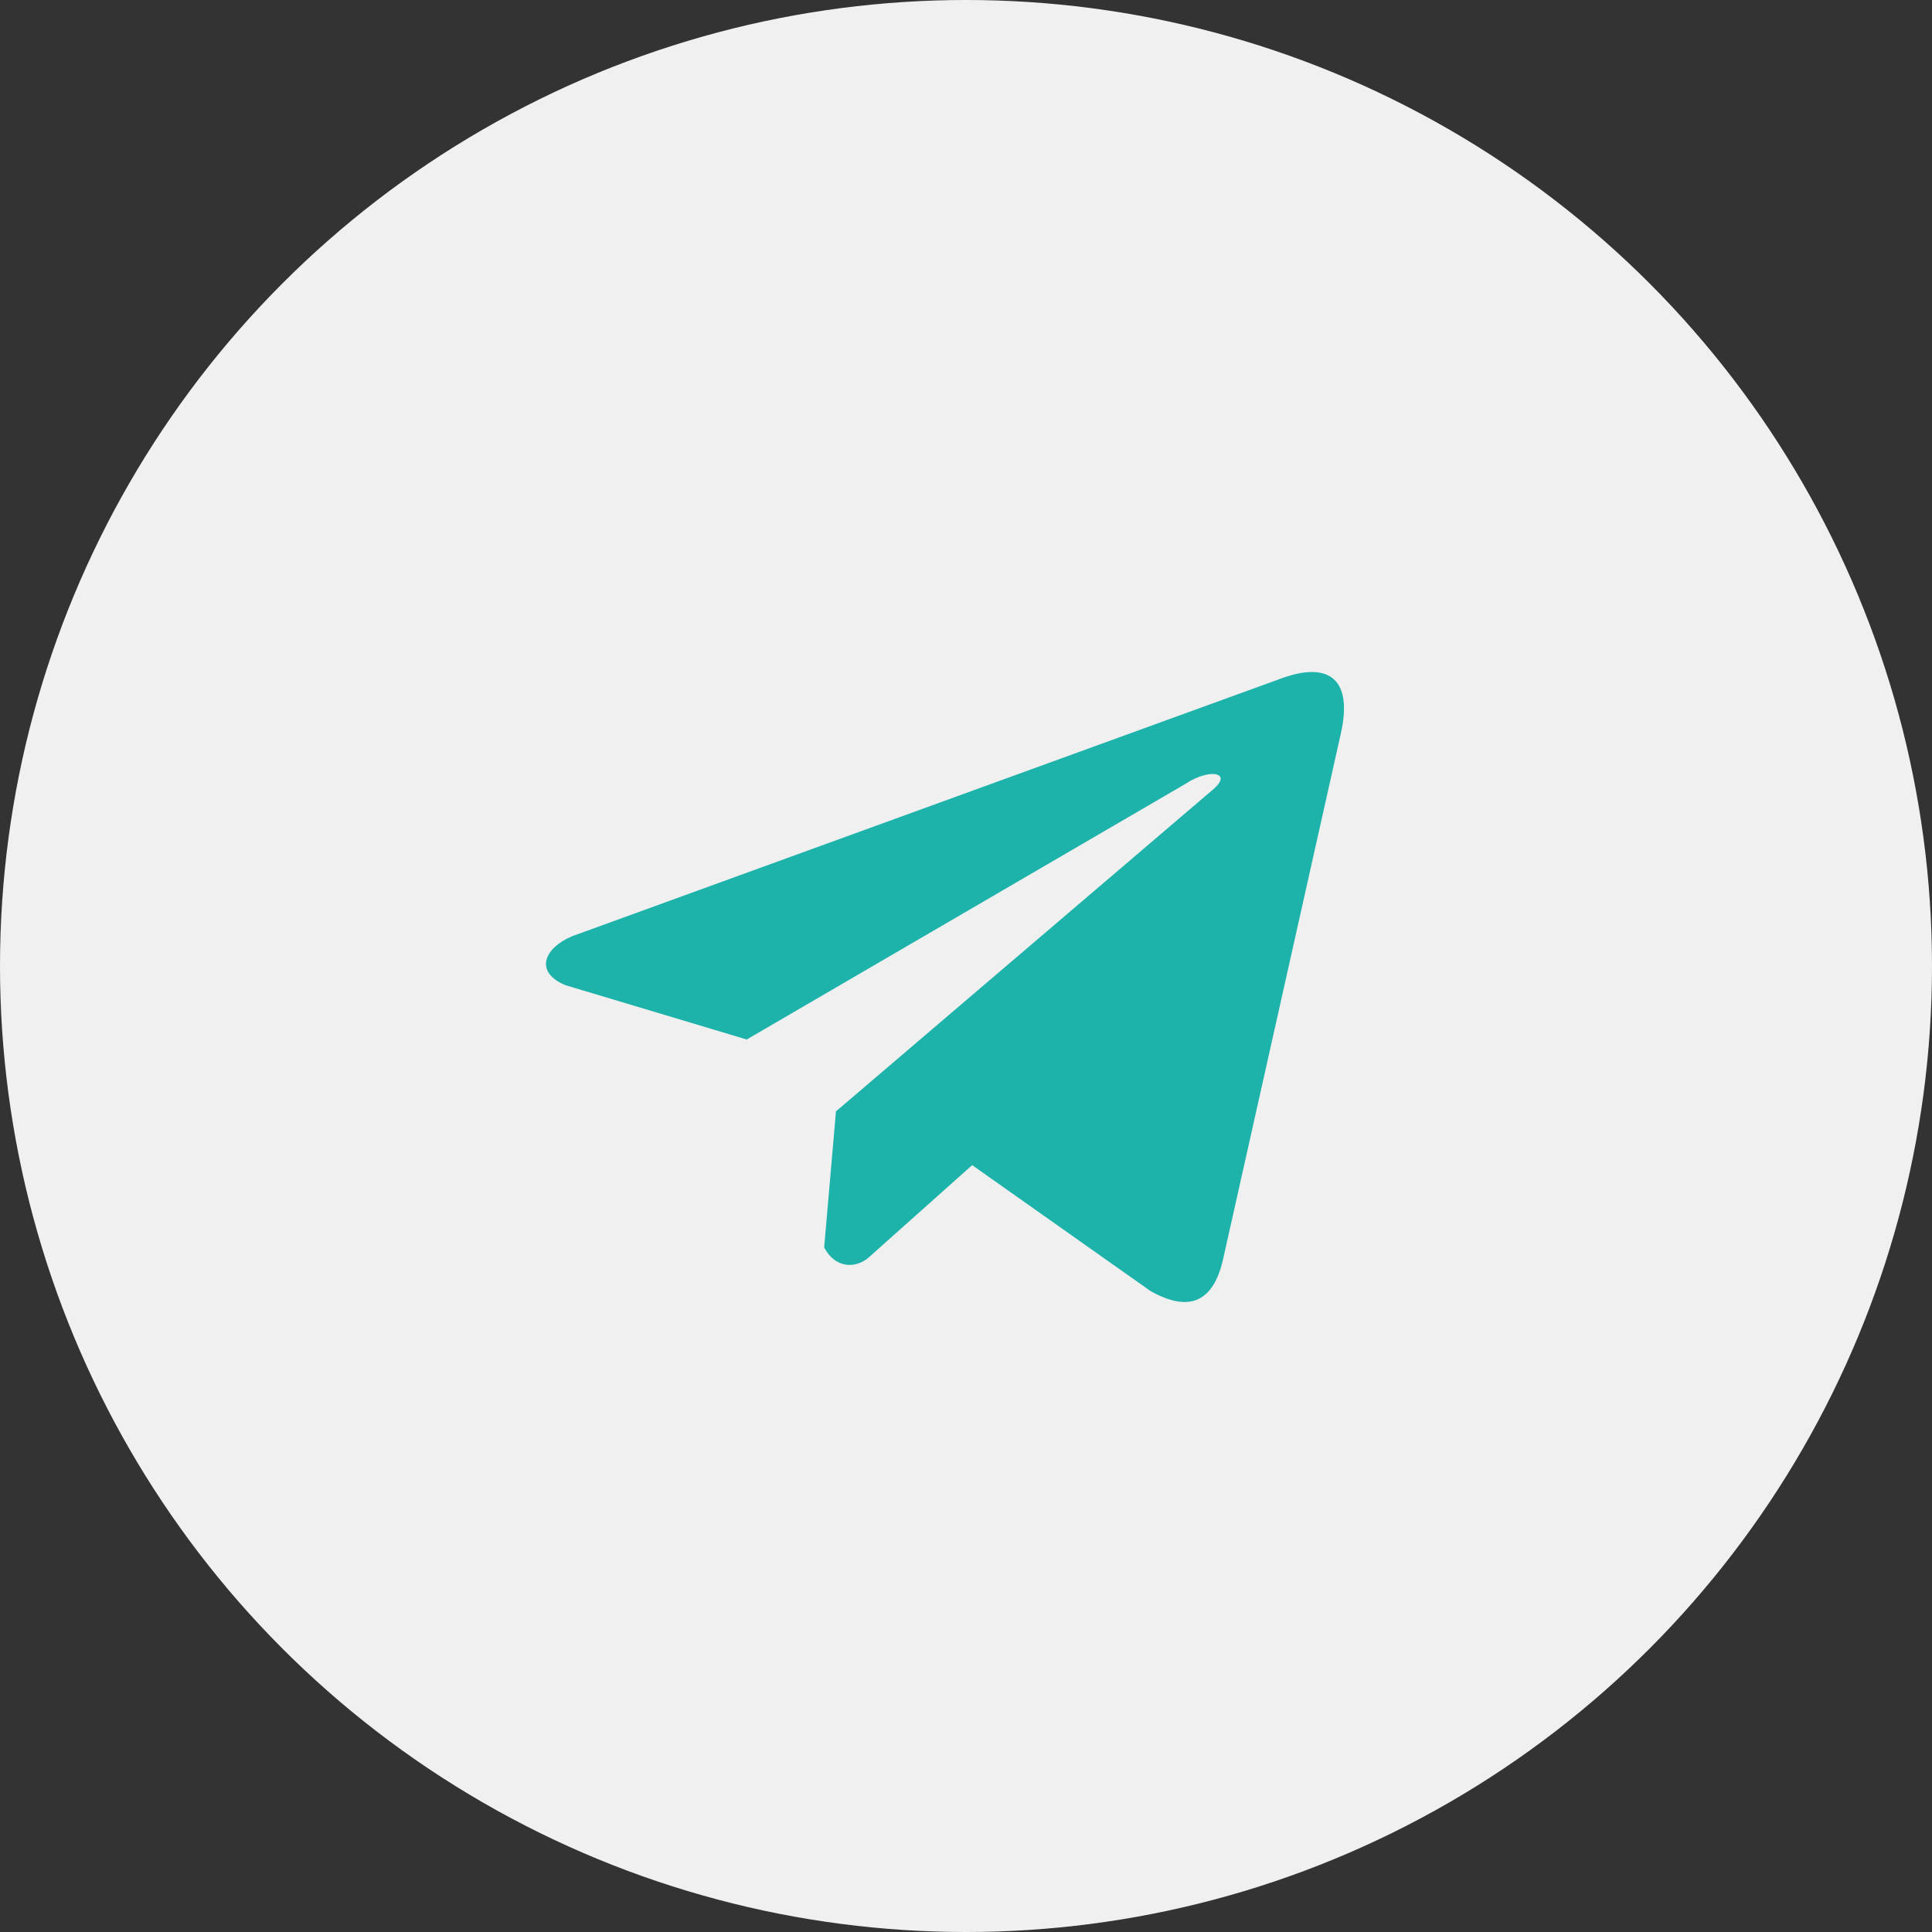
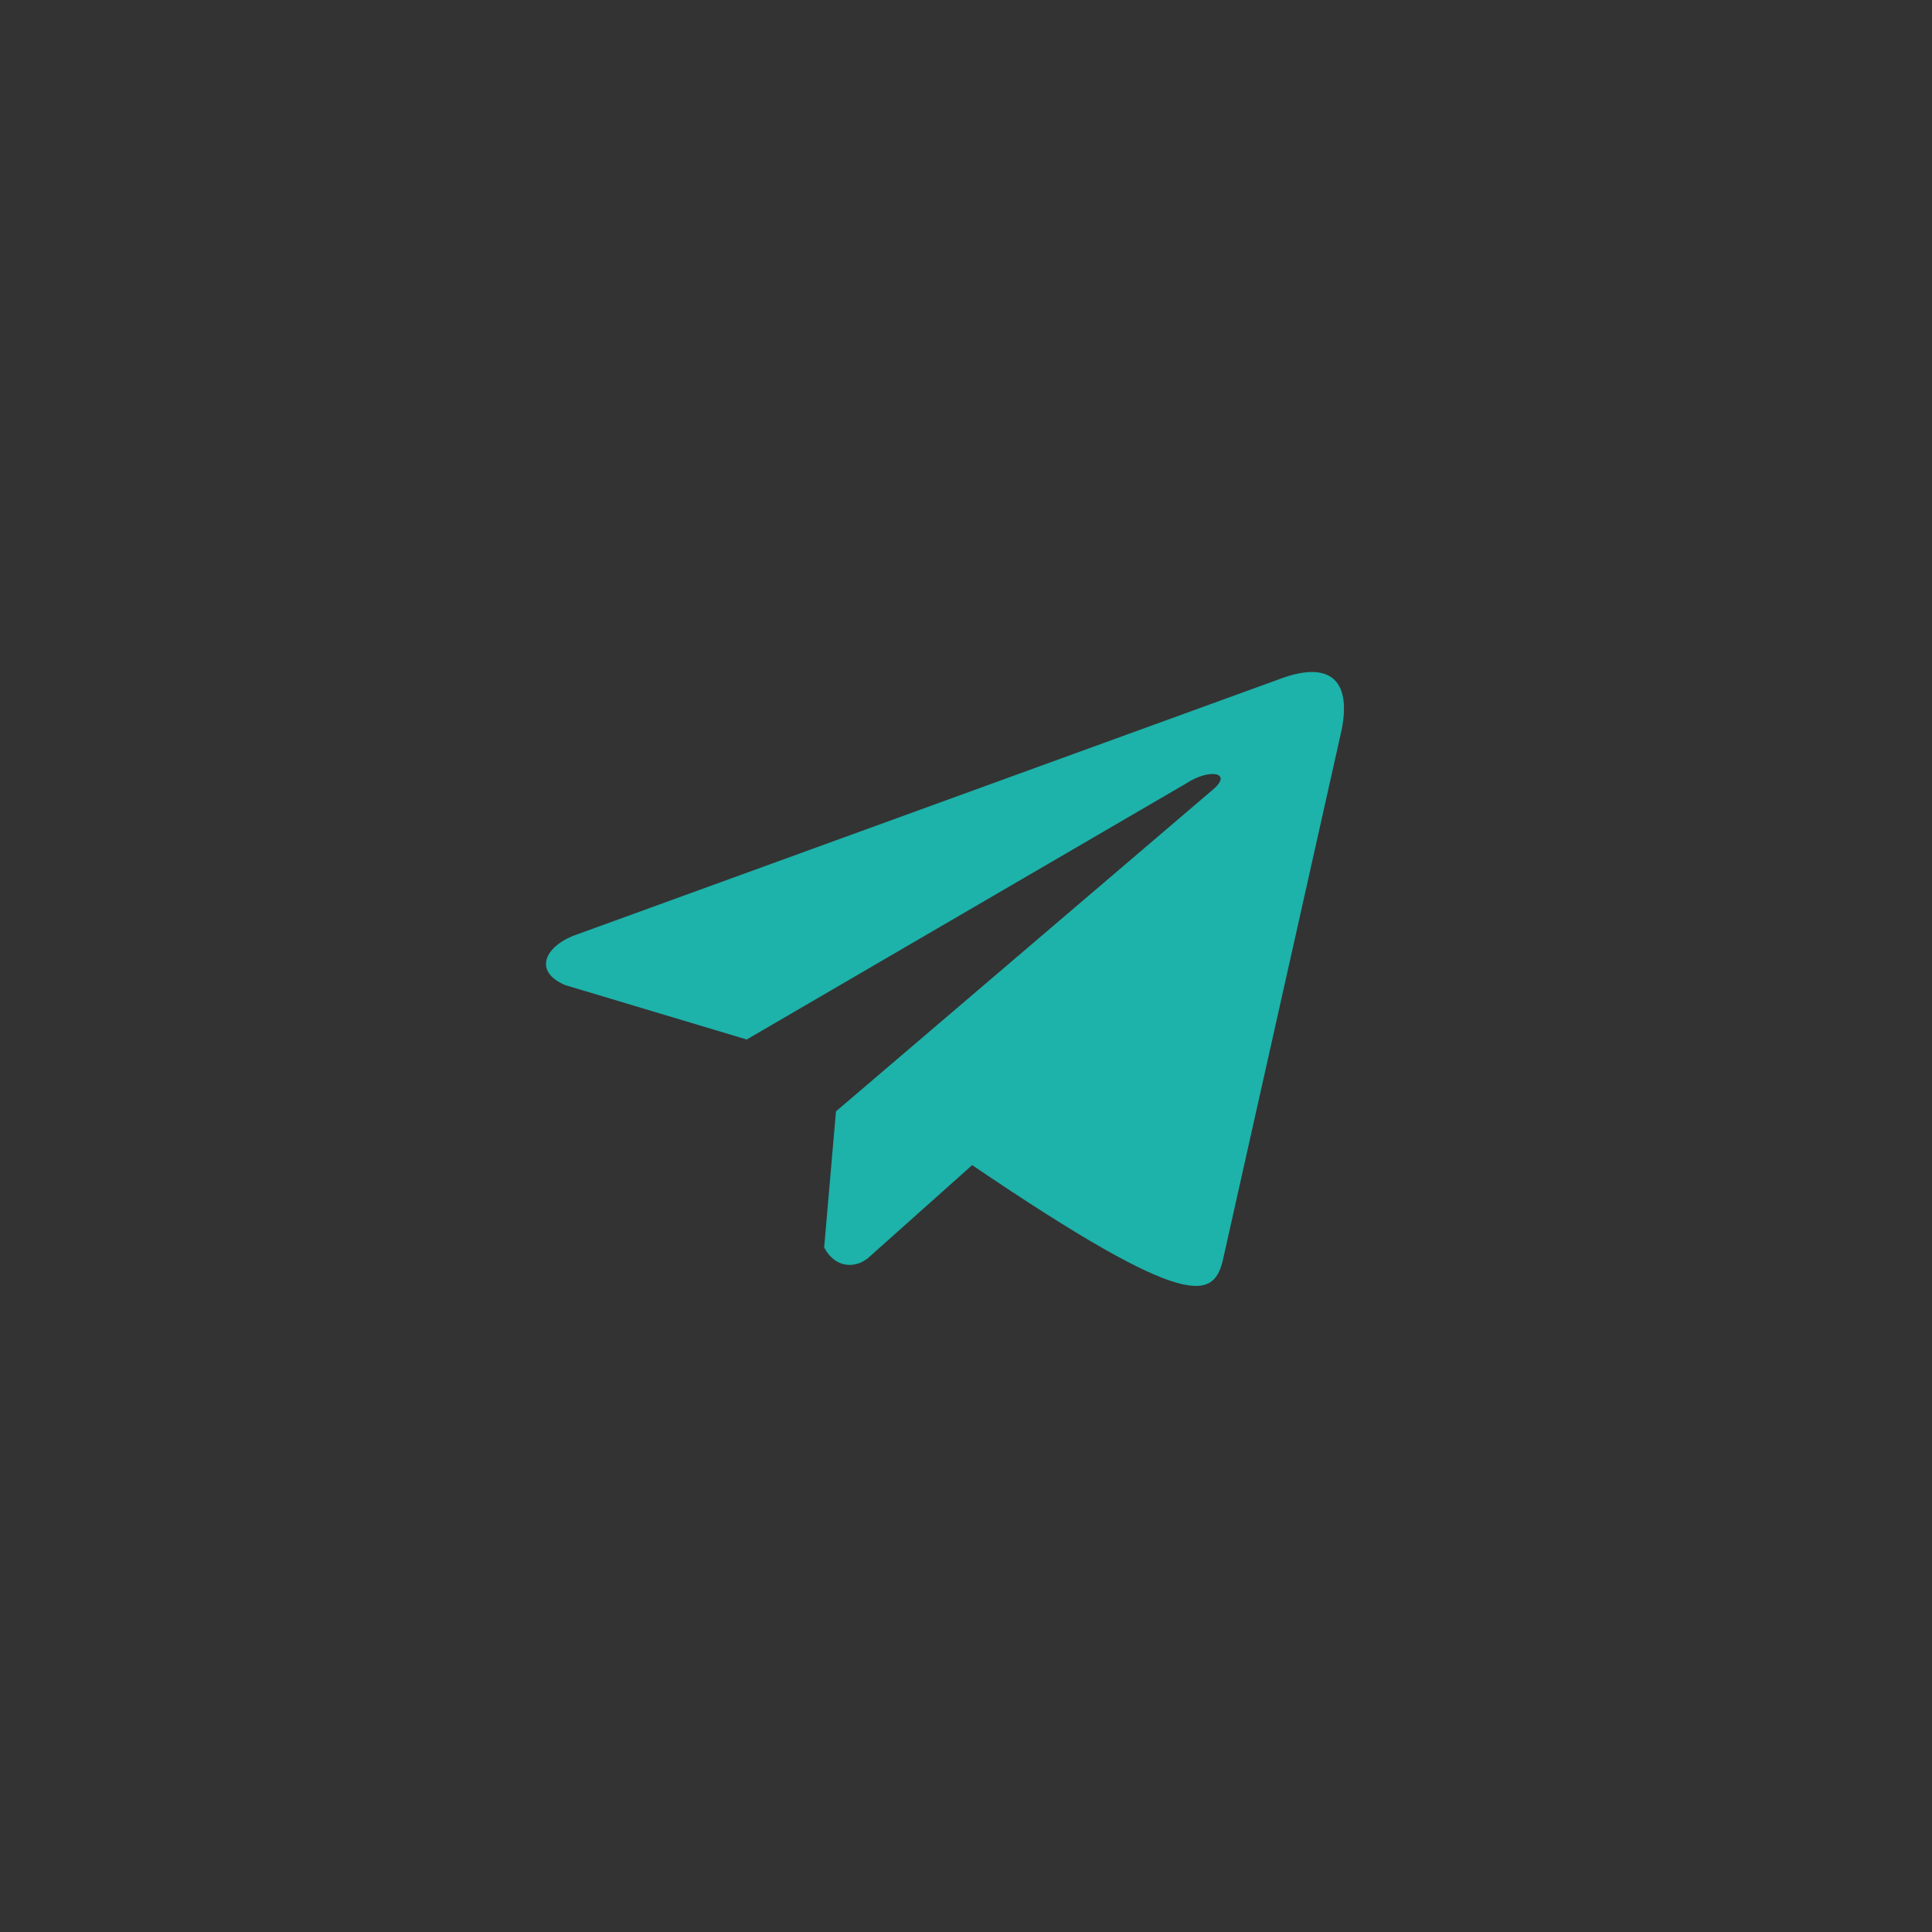
<svg xmlns="http://www.w3.org/2000/svg" width="46" height="46" viewBox="0 0 46 46" fill="none">
  <rect x="0" y="0" width="46" height="46" fill="#333333" stroke="none" />
-   <circle cx="23" cy="23" r="23" fill="#F0F0F0" />
-   <path d="M30.458 16.171L13.624 22.29C12.947 22.575 12.718 23.146 13.461 23.456L17.779 24.75L28.221 18.666C28.791 18.284 29.374 18.386 28.872 18.806L19.904 26.461L19.623 29.701C19.884 30.201 20.361 30.203 20.666 29.955L23.147 27.741L27.396 30.741C28.383 31.292 28.92 30.937 29.133 29.927L31.92 17.485C32.209 16.242 31.715 15.694 30.458 16.171Z" fill="#1DB2AA" />
+   <path d="M30.458 16.171L13.624 22.29C12.947 22.575 12.718 23.146 13.461 23.456L17.779 24.75L28.221 18.666C28.791 18.284 29.374 18.386 28.872 18.806L19.904 26.461L19.623 29.701C19.884 30.201 20.361 30.203 20.666 29.955L23.147 27.741C28.383 31.292 28.92 30.937 29.133 29.927L31.92 17.485C32.209 16.242 31.715 15.694 30.458 16.171Z" fill="#1DB2AA" />
</svg>